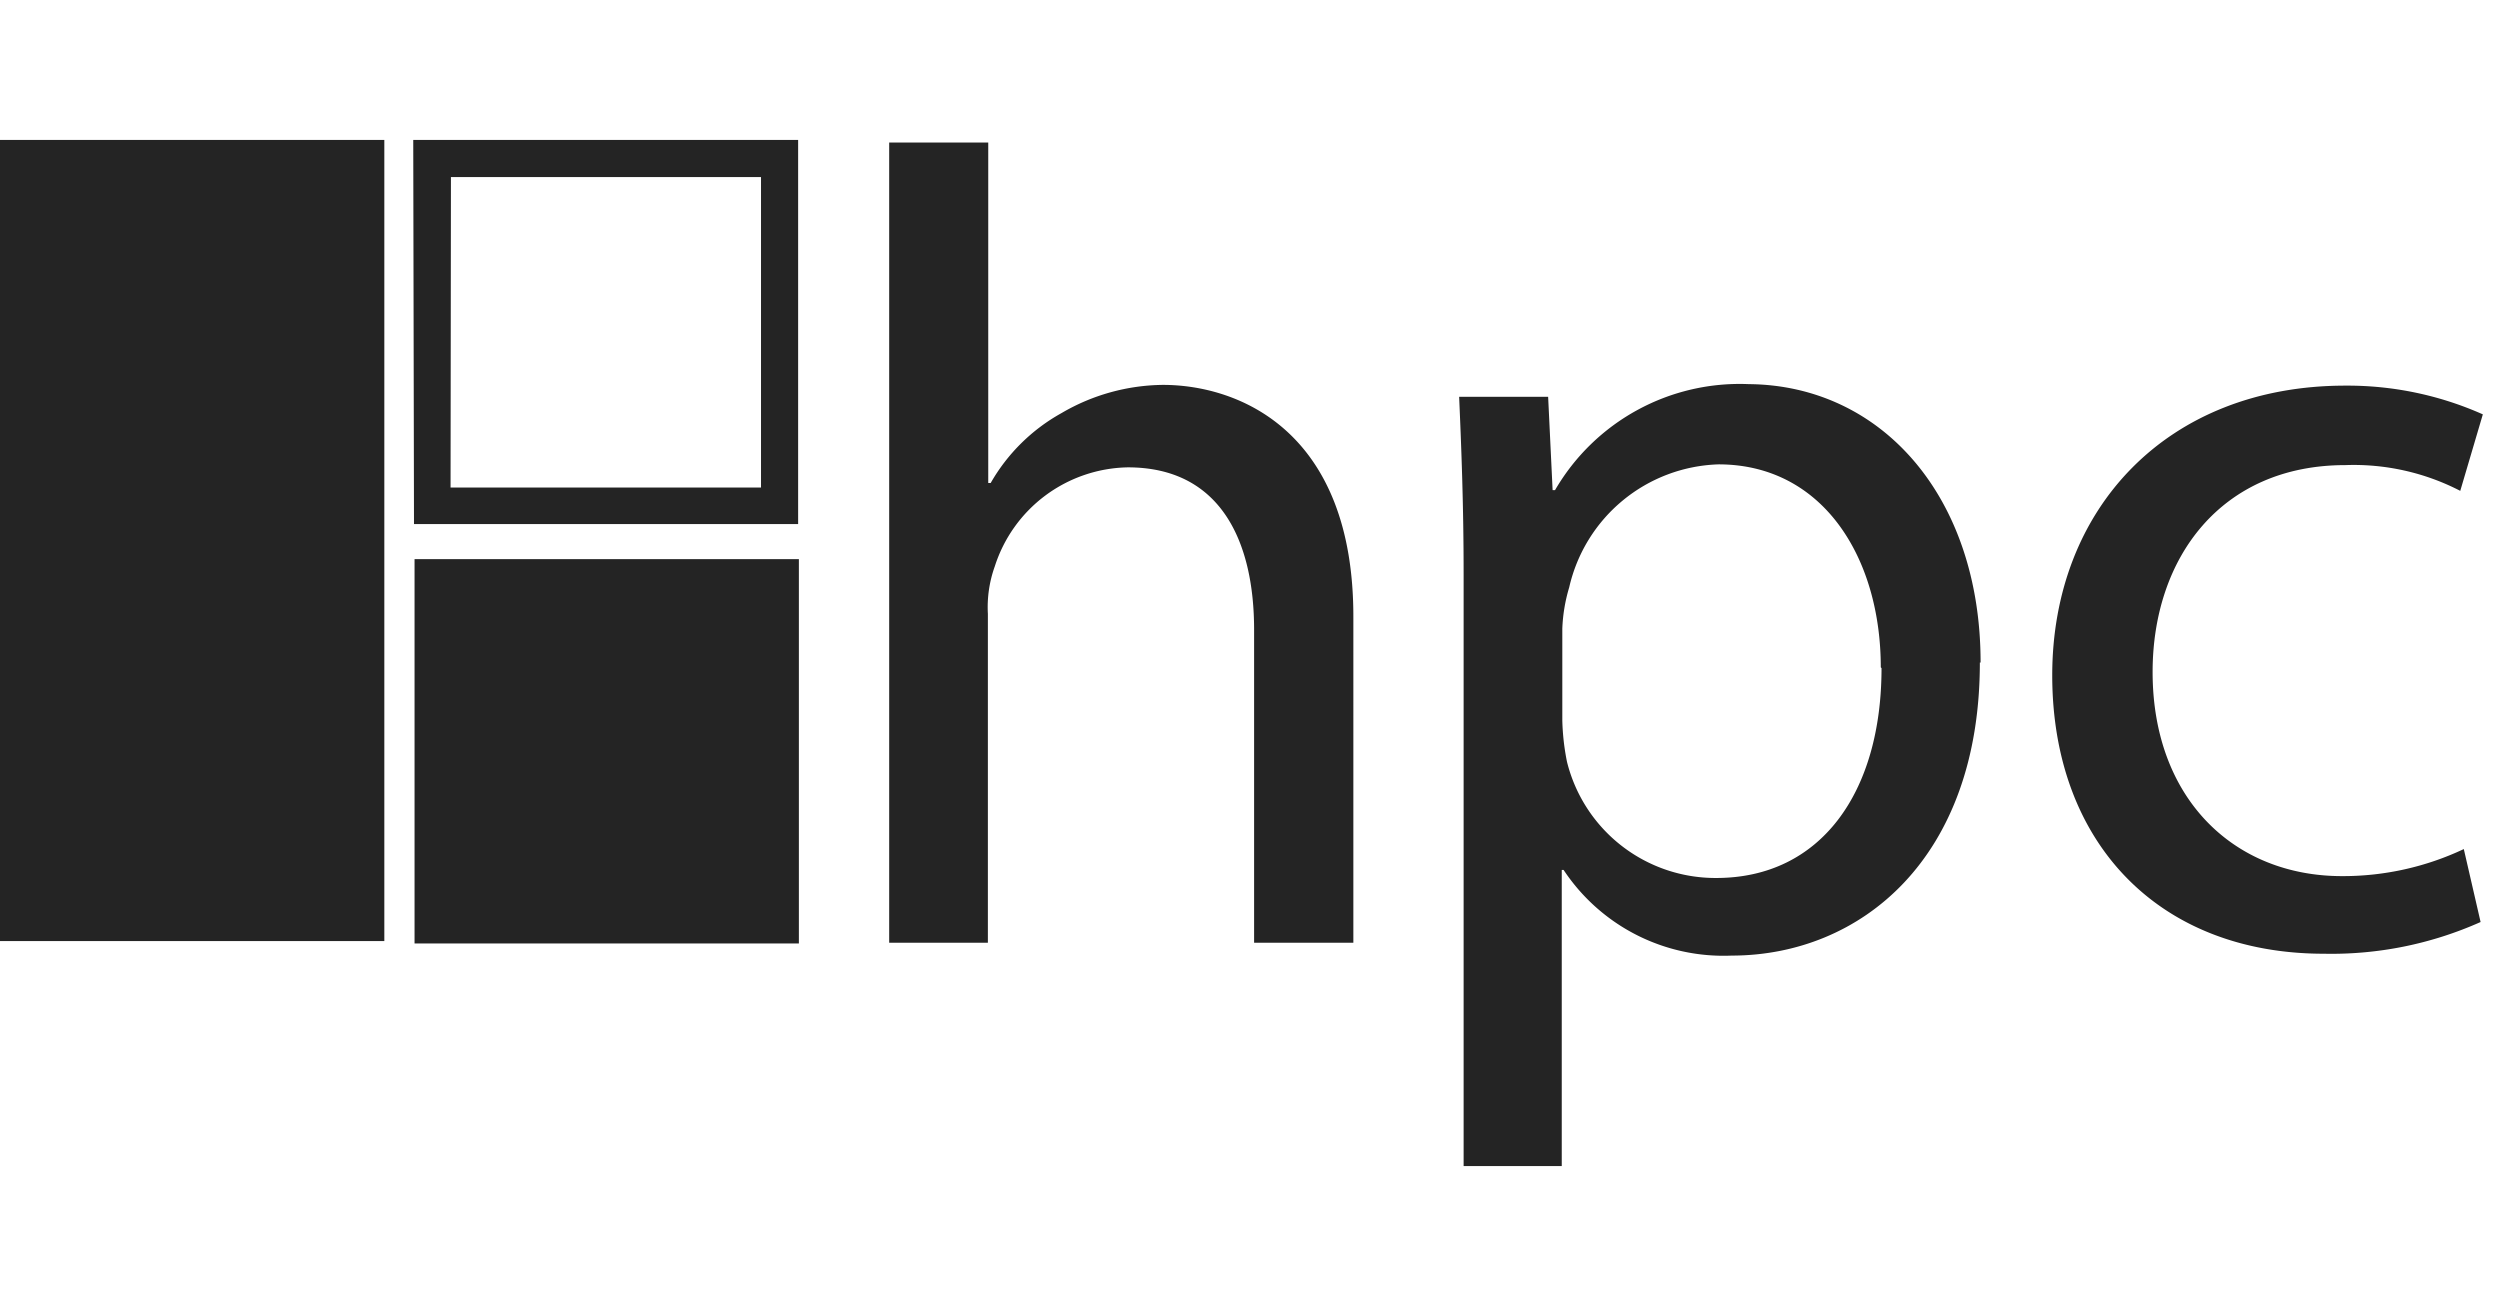
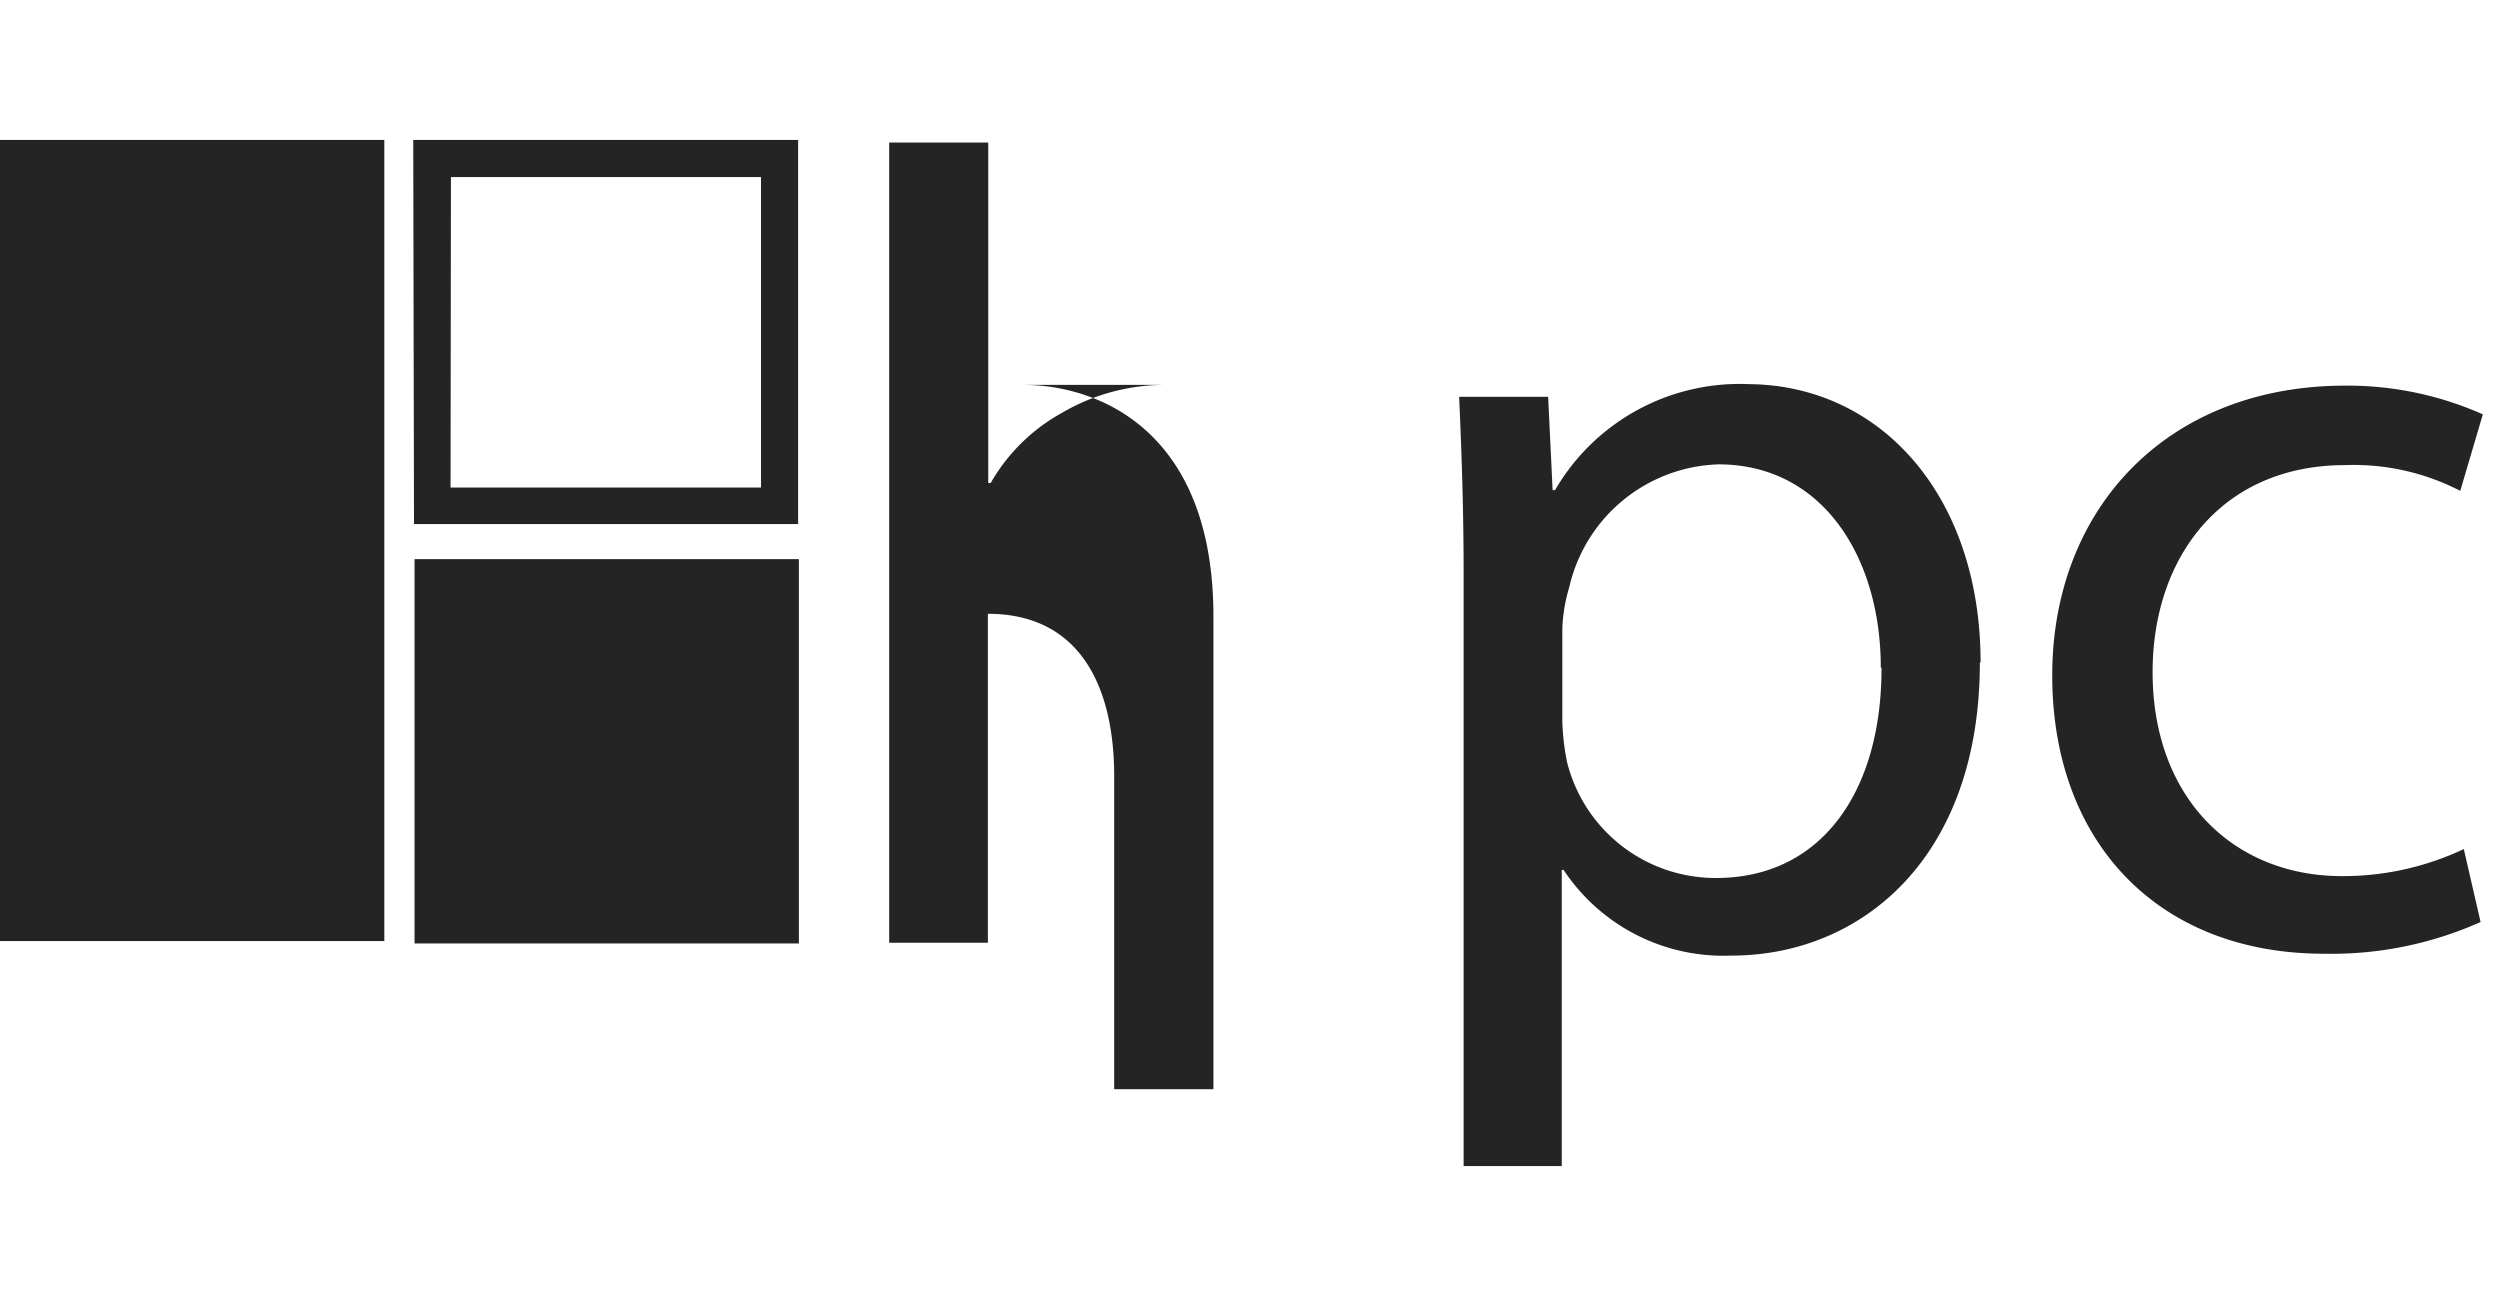
<svg xmlns="http://www.w3.org/2000/svg" width="134" height="70" viewBox="0 0 134 70">
  <title>HPC</title>
-   <path fill="#242424" d="M22.22 29.97h20.6v20.6h-20.6v-20.6ZM0 50.44h20.6V7.5H0v42.94Zm62.34-29.81a10.94 10.94 0 0 0-5.44 1.51 9.92 9.92 0 0 0-3.8 3.75h-.13V7.64h-5.31v42.89h5.29V32.9a6.478 6.478 0 0 1 .37-2.54 7.63 7.63 0 0 1 7.13-5.31c5 0 6.77 4 6.77 8.7v16.78h5.32V33.14c.04-10.09-6.2-12.51-10.2-12.51Zm63.19 26.33c-5.8 0-10.15-4.17-10.15-10.94 0-6.13 3.68-11.09 10.33-11.09 2.138-.078 4.26.398 6.16 1.38l1.21-4.1a17.822 17.822 0 0 0-7.37-1.54c-9.55 0-15.71 6.59-15.71 15.53s5.68 14.92 14.56 14.92c2.891.06 5.76-.52 8.4-1.7l-.9-3.91a15.18 15.18 0 0 1-6.49 1.45h-.04Zm-19.41-11.45c0 10.52-6.4 15.71-13.31 15.71a10.28 10.28 0 0 1-9-4.59h-.1V62.5h-5.26V30.81c0-3.75-.12-6.77-.24-9.54h4.77l.24 5h.13a11.45 11.45 0 0 1 10.39-5.68c7.11.06 12.42 6.03 12.42 14.92h-.04Zm-5.31.26c0-5.86-3.09-10.88-8.7-10.88a8.48 8.48 0 0 0-8 6.59 8.81 8.81 0 0 0-.37 2.22v4.92c.019.743.102 1.482.25 2.21a8.2 8.2 0 0 0 8 6.23c5.61 0 8.86-4.59 8.86-11.25l-.04-.04ZM22.15 7.5h20.63v20.59H22.19L22.15 7.5Zm2 18.63h16.64V9.49H24.17l-.02 16.64Z" />
+   <path fill="#242424" d="M22.22 29.97h20.6v20.6h-20.6v-20.6ZM0 50.44h20.6V7.5H0v42.94Zm62.34-29.81a10.94 10.94 0 0 0-5.44 1.51 9.92 9.92 0 0 0-3.8 3.75h-.13V7.64h-5.31v42.89h5.29V32.9c5 0 6.77 4 6.77 8.7v16.78h5.32V33.14c.04-10.09-6.2-12.51-10.2-12.51Zm63.19 26.33c-5.8 0-10.15-4.17-10.15-10.94 0-6.13 3.68-11.09 10.33-11.09 2.138-.078 4.26.398 6.16 1.38l1.21-4.1a17.822 17.822 0 0 0-7.37-1.54c-9.55 0-15.71 6.59-15.71 15.53s5.68 14.92 14.56 14.92c2.891.06 5.76-.52 8.4-1.7l-.9-3.91a15.18 15.18 0 0 1-6.49 1.45h-.04Zm-19.41-11.45c0 10.52-6.4 15.71-13.31 15.71a10.28 10.28 0 0 1-9-4.59h-.1V62.5h-5.26V30.81c0-3.75-.12-6.77-.24-9.54h4.77l.24 5h.13a11.45 11.45 0 0 1 10.39-5.68c7.11.06 12.42 6.03 12.42 14.92h-.04Zm-5.31.26c0-5.86-3.09-10.88-8.7-10.88a8.48 8.48 0 0 0-8 6.59 8.81 8.81 0 0 0-.37 2.22v4.92c.019.743.102 1.482.25 2.21a8.2 8.2 0 0 0 8 6.23c5.61 0 8.86-4.59 8.86-11.25l-.04-.04ZM22.15 7.5h20.63v20.59H22.19L22.15 7.5Zm2 18.63h16.64V9.49H24.17l-.02 16.64Z" />
</svg>